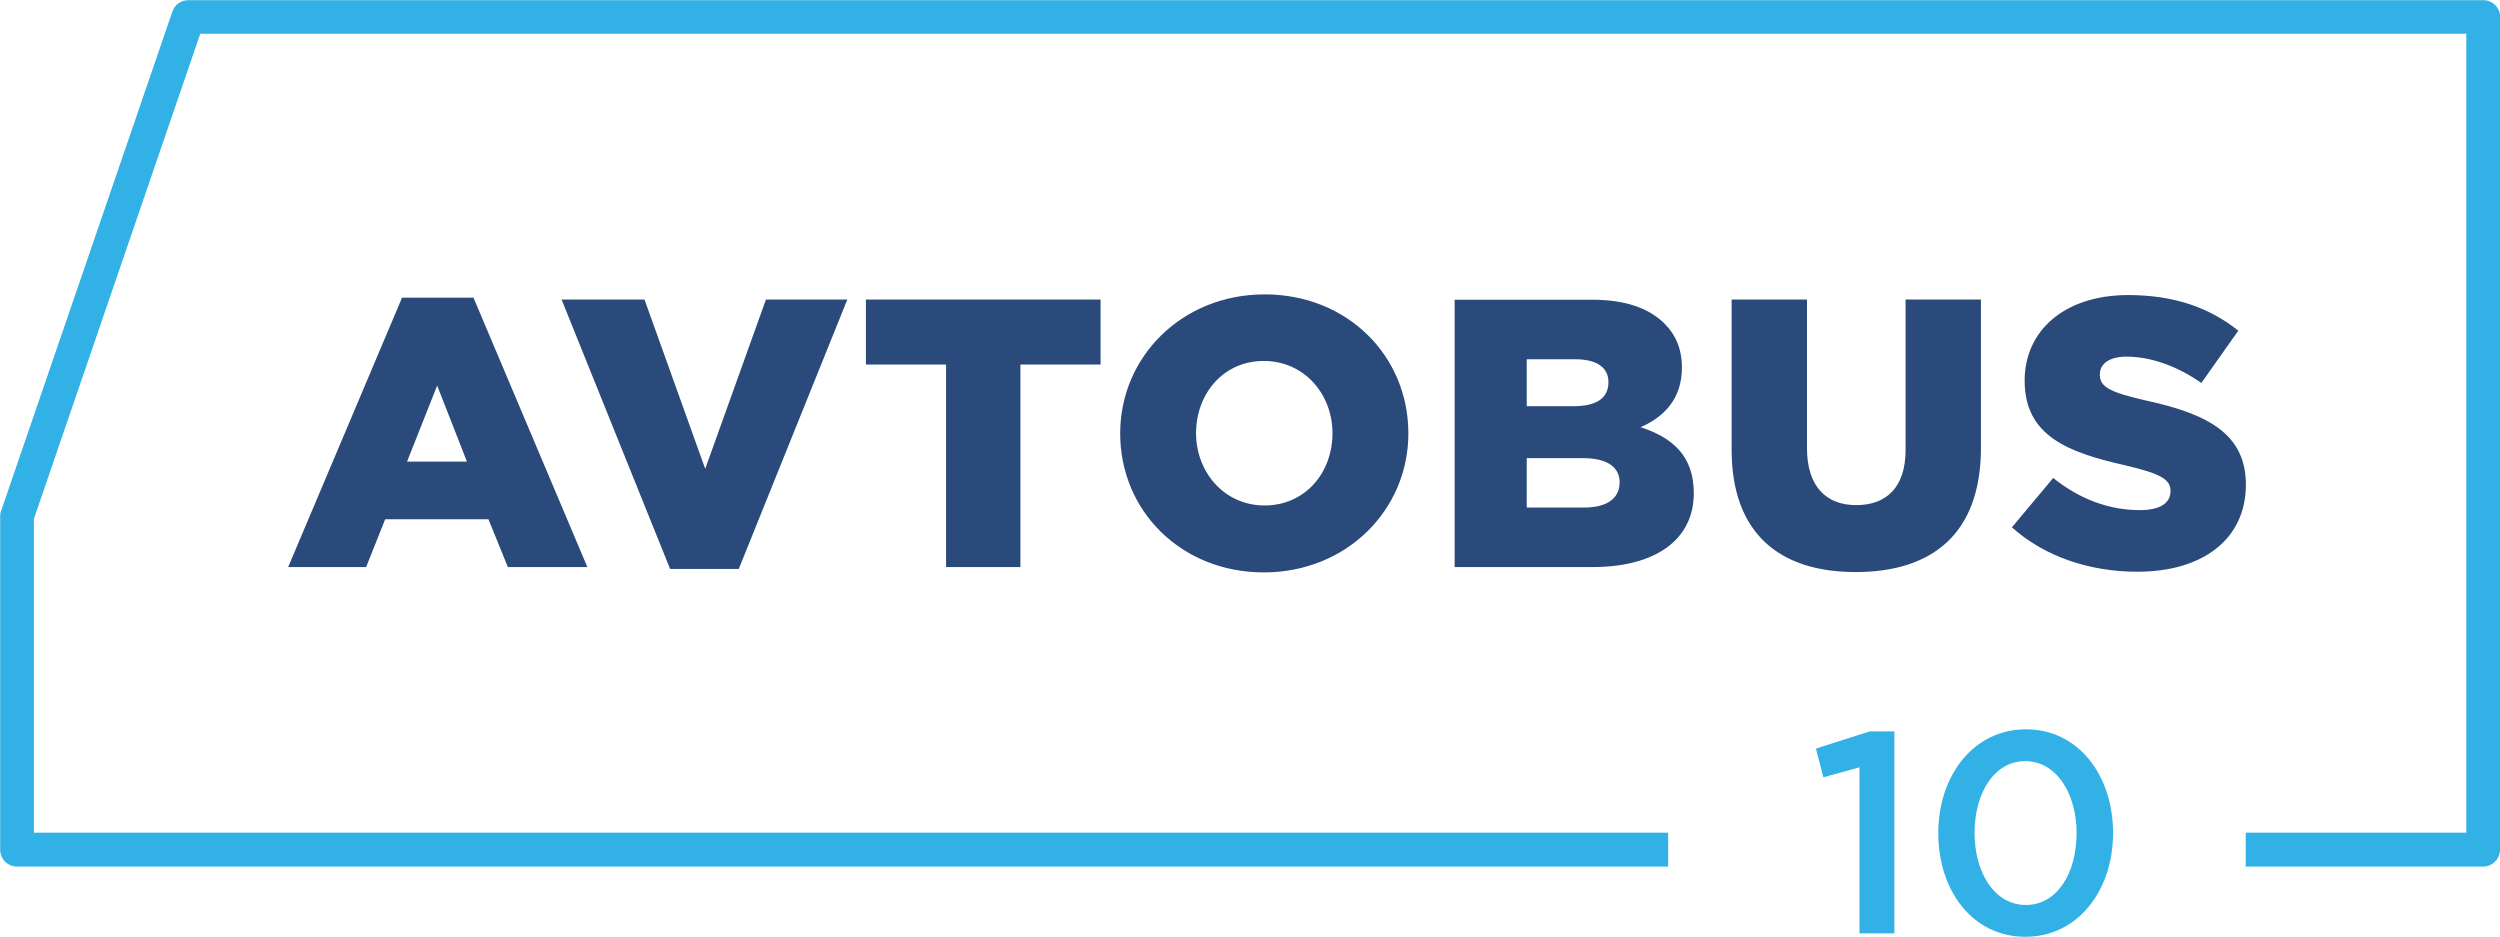
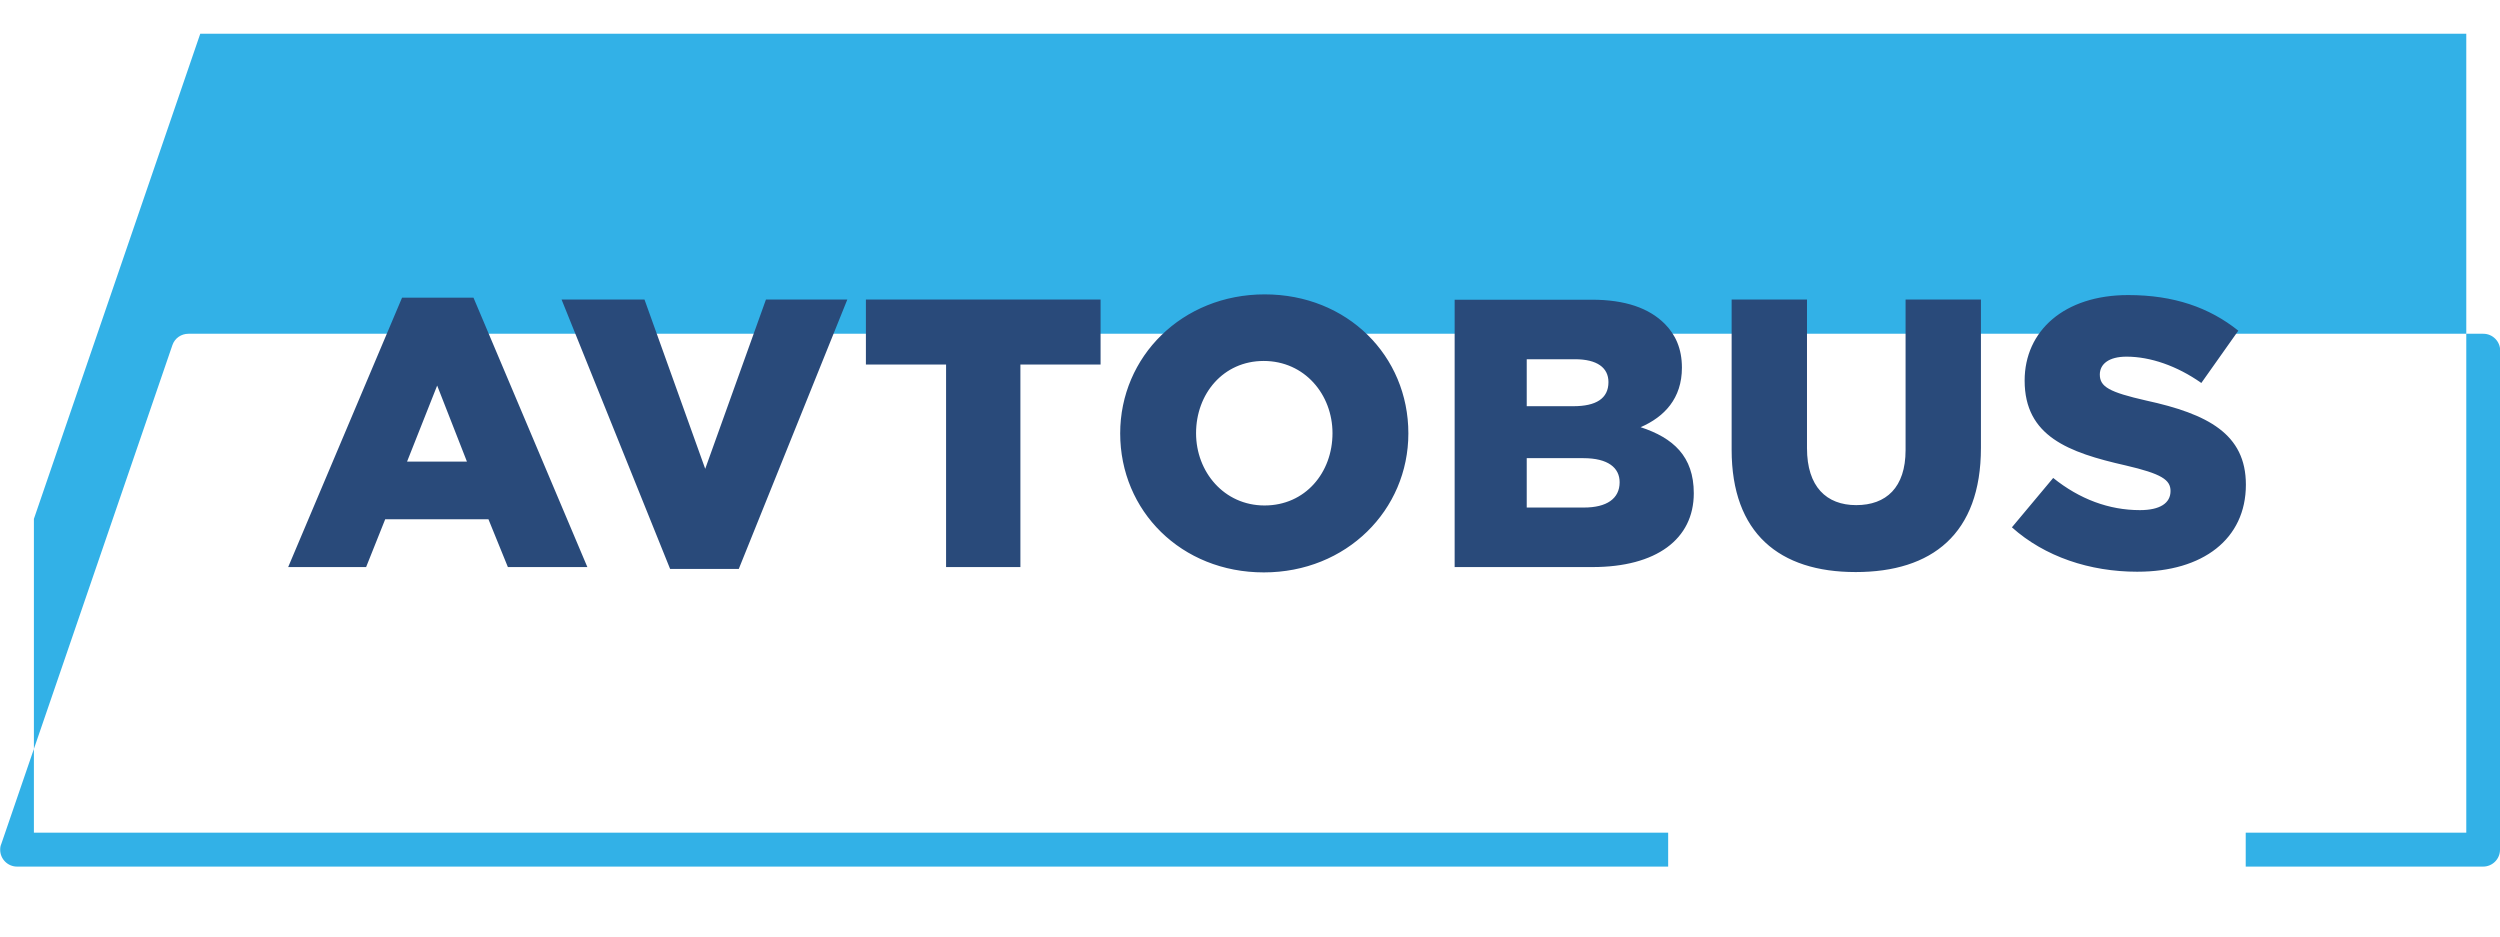
<svg xmlns="http://www.w3.org/2000/svg" xml:space="preserve" width="218.444mm" height="81.855mm" version="1.1" style="shape-rendering:geometricPrecision; text-rendering:geometricPrecision; image-rendering:optimizeQuality; fill-rule:evenodd; clip-rule:evenodd" viewBox="0 0 14531 5445">
  <defs>
    <style type="text/css">
   
    .fil1 {fill:#294A7A;fill-rule:nonzero}
    .fil0 {fill:#32B1E7;fill-rule:nonzero}
   
  </style>
  </defs>
  <g id="Слой_x0020_1">
    <g id="_1120222208">
-       <path class="fil0" d="M14531 107l0 4832c0,54 -44,98 -98,98l0 0 -1380 0 0 -197 1282 0 0 -4644 -13171 0 -967 2820 0 1824 9499 0 0 197 -9597 0c-54,0 -98,-44 -98,-98l0 -1939c0,-13 2,-24 7,-35l994 -2898c14,-41 52,-66 93,-66l0 0 13339 0c54,0 98,44 98,98 0,3 0,6 0,9z" />
+       <path class="fil0" d="M14531 107l0 4832c0,54 -44,98 -98,98l0 0 -1380 0 0 -197 1282 0 0 -4644 -13171 0 -967 2820 0 1824 9499 0 0 197 -9597 0c-54,0 -98,-44 -98,-98c0,-13 2,-24 7,-35l994 -2898c14,-41 52,-66 93,-66l0 0 13339 0c54,0 98,44 98,98 0,3 0,6 0,9z" />
      <path class="fil1" d="M1675 3296l453 0 111 -278 600 0 113 278 462 0 -662 -1566 -415 0 -662 1566zm691 -613l175 -442 173 442 -349 0zm1528 624l400 0 631 -1566 -473 0 -353 984 -353 -984 -482 0 631 1566zm1606 -11l431 0 0 -1177 466 0 0 -378 -1364 0 0 378 466 0 0 1177zm1846 31c480,0 840,-362 840,-808 0,-451 -355,-808 -835,-808 -480,0 -840,362 -840,808 0,451 355,808 835,808zm4 -389c-235,0 -398,-195 -398,-420 0,-229 158,-420 393,-420 238,0 400,195 400,420 0,229 -158,420 -395,420zm1104 358l802 0c371,0 589,-162 589,-429 0,-215 -120,-322 -309,-384 138,-60 240,-167 240,-346 0,-111 -38,-193 -100,-255 -91,-91 -229,-140 -424,-140l-797 0 0 1555zm420 -346l0 -287 329 0c144,0 211,56 211,140 0,96 -76,147 -207,147l-333 0zm0 -589l0 -273 280 0c129,0 195,49 195,133 0,96 -73,140 -204,140l-271 0zm1912 964c442,0 728,-220 728,-722l0 -862 -438 0 0 875c0,218 -113,320 -287,320 -173,0 -286,-107 -286,-331l0 -864 -438 0 0 873c0,486 278,711 720,711zm1639 -2c378,0 629,-189 629,-506 0,-295 -222,-411 -580,-489 -215,-49 -269,-80 -269,-151 0,-60 51,-104 155,-104 138,0 293,53 435,153l215 -304c-169,-135 -375,-207 -640,-207 -373,0 -602,209 -602,497 0,324 255,418 586,493 211,49 262,84 262,149 0,71 -62,111 -178,111 -180,0 -351,-64 -504,-187l-240 287c191,171 453,258 728,258z" />
-       <path class="fil0" d="M10808 5425l203 0 0 -1174 -143 0 -313 100 43 167 210 -58 0 966zm964 20c306,0 510,-270 510,-603 0,-336 -202,-603 -506,-603 -306,0 -510,270 -510,603 0,336 200,603 506,603zm3 -185c-182,0 -298,-188 -298,-418 0,-235 115,-418 295,-418 180,0 298,188 298,418 0,233 -113,418 -295,418z" />
    </g>
  </g>
</svg>